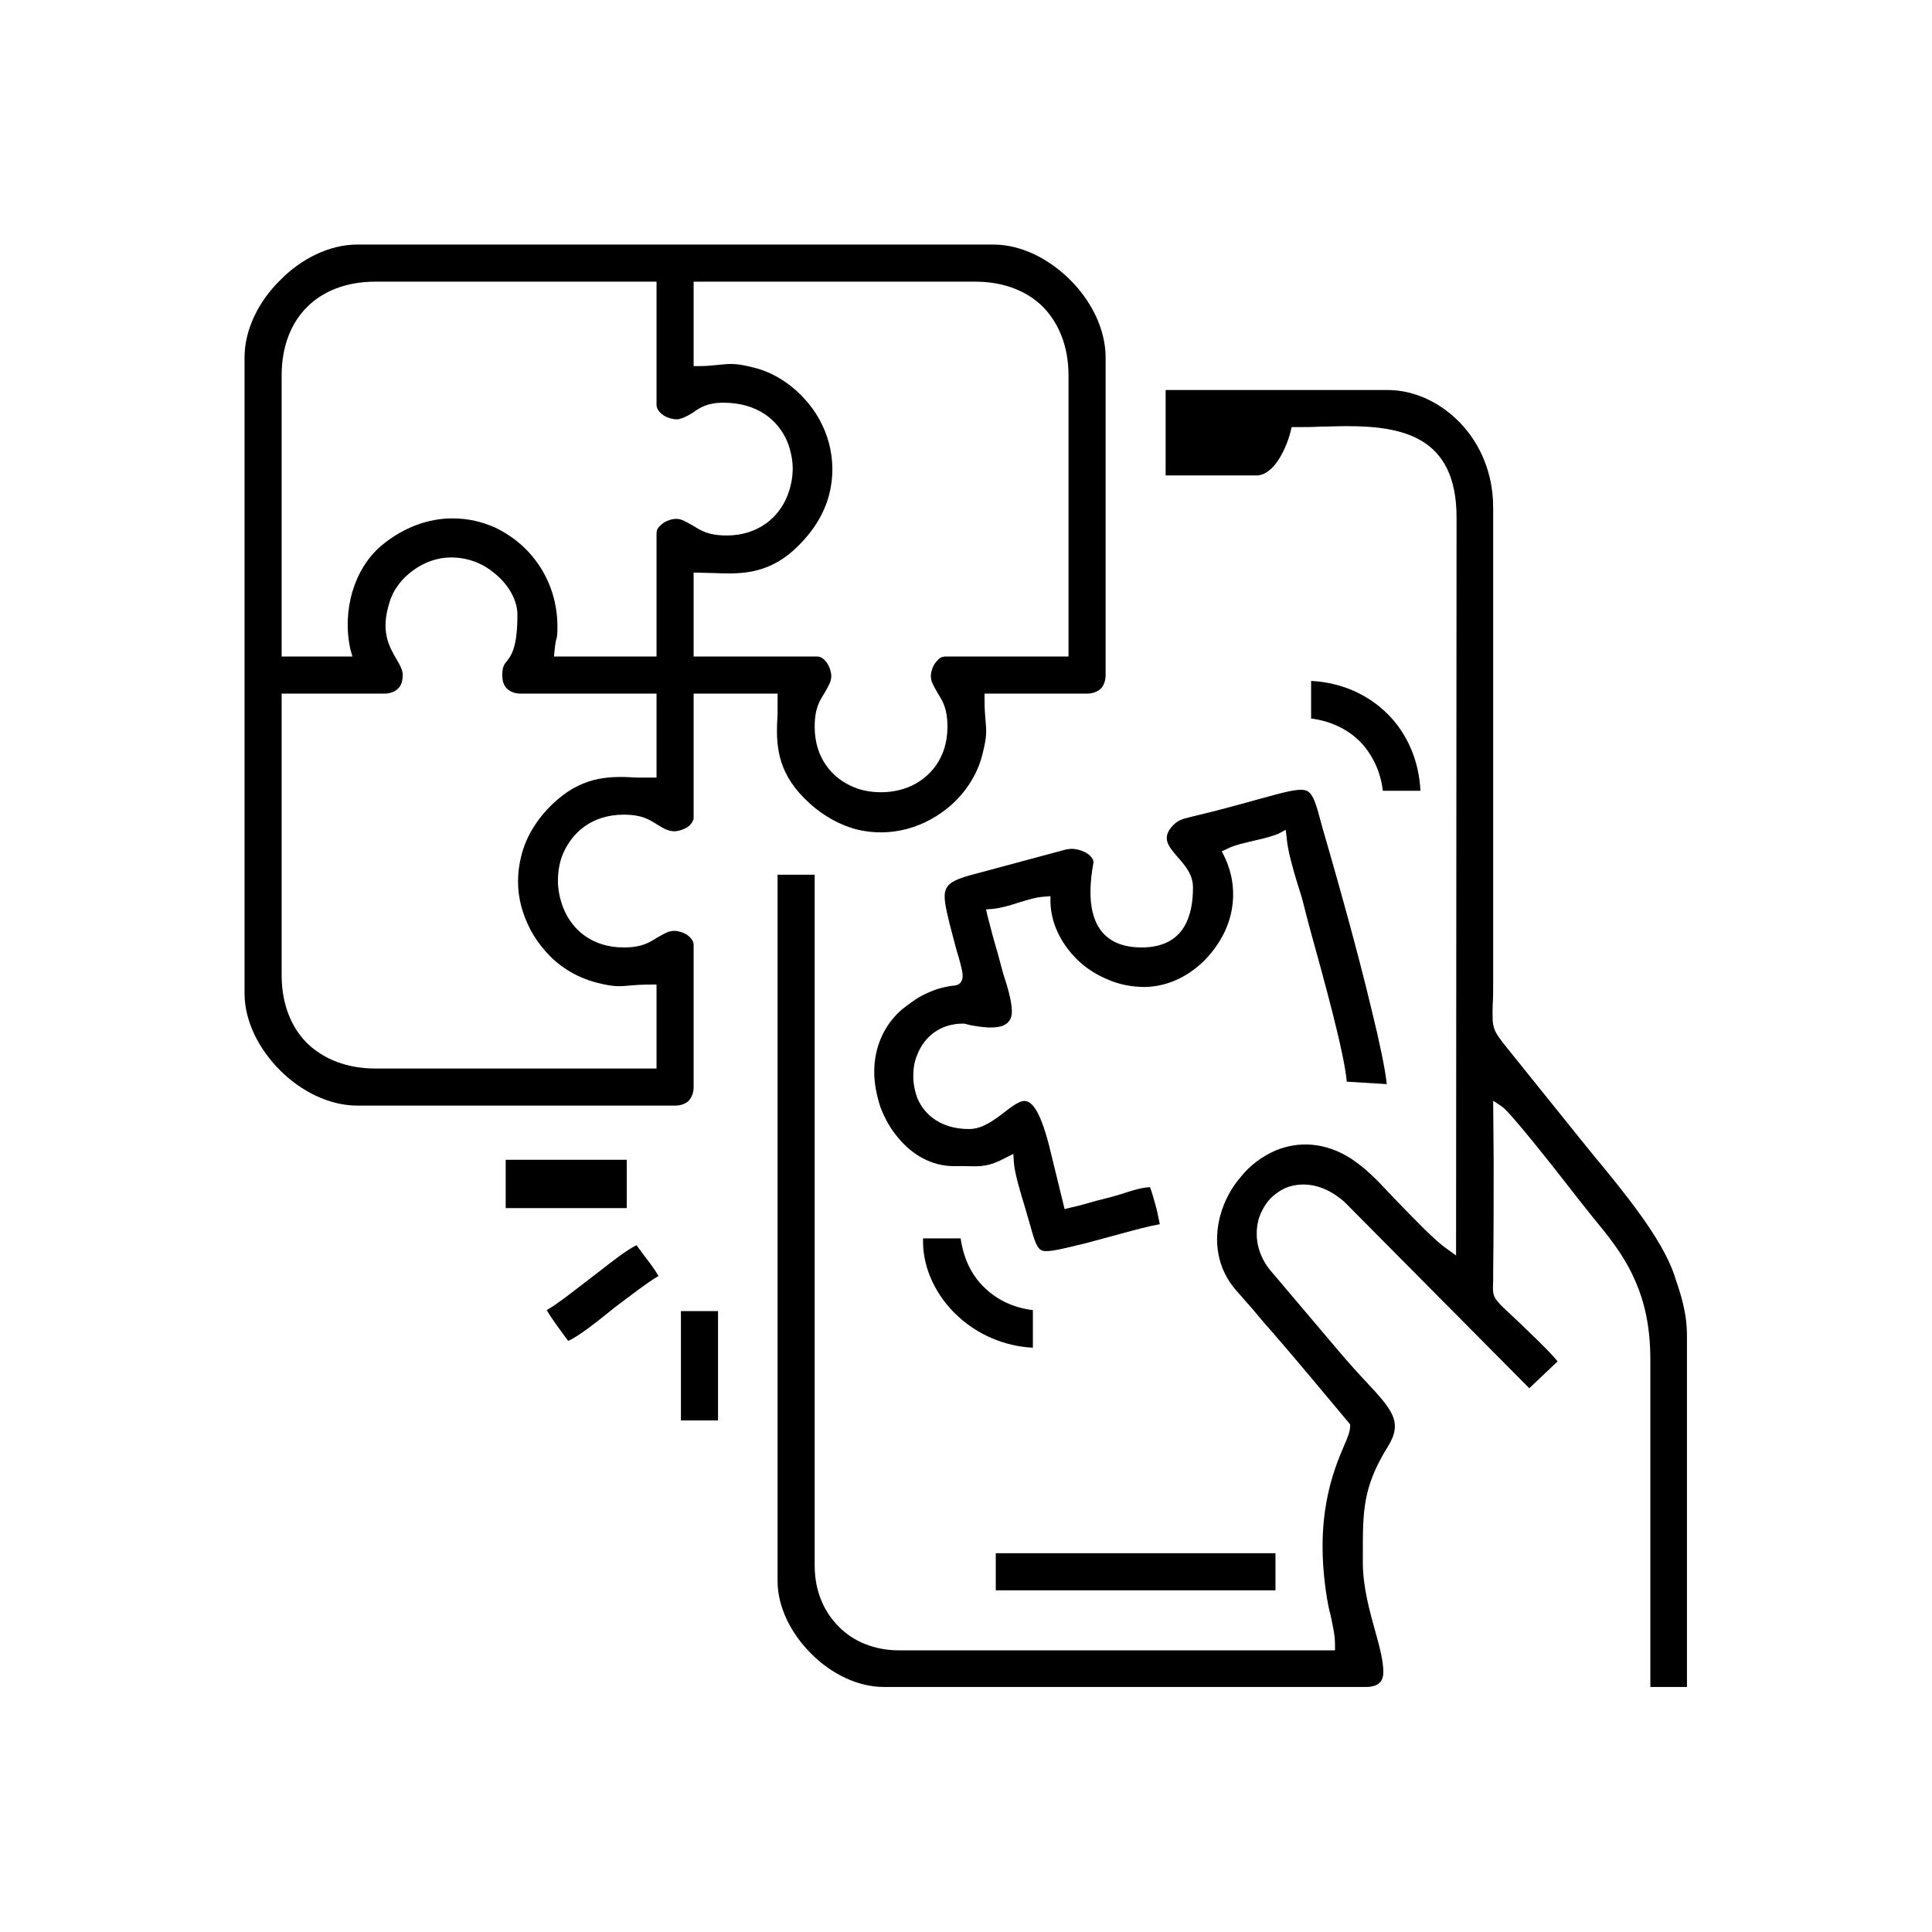
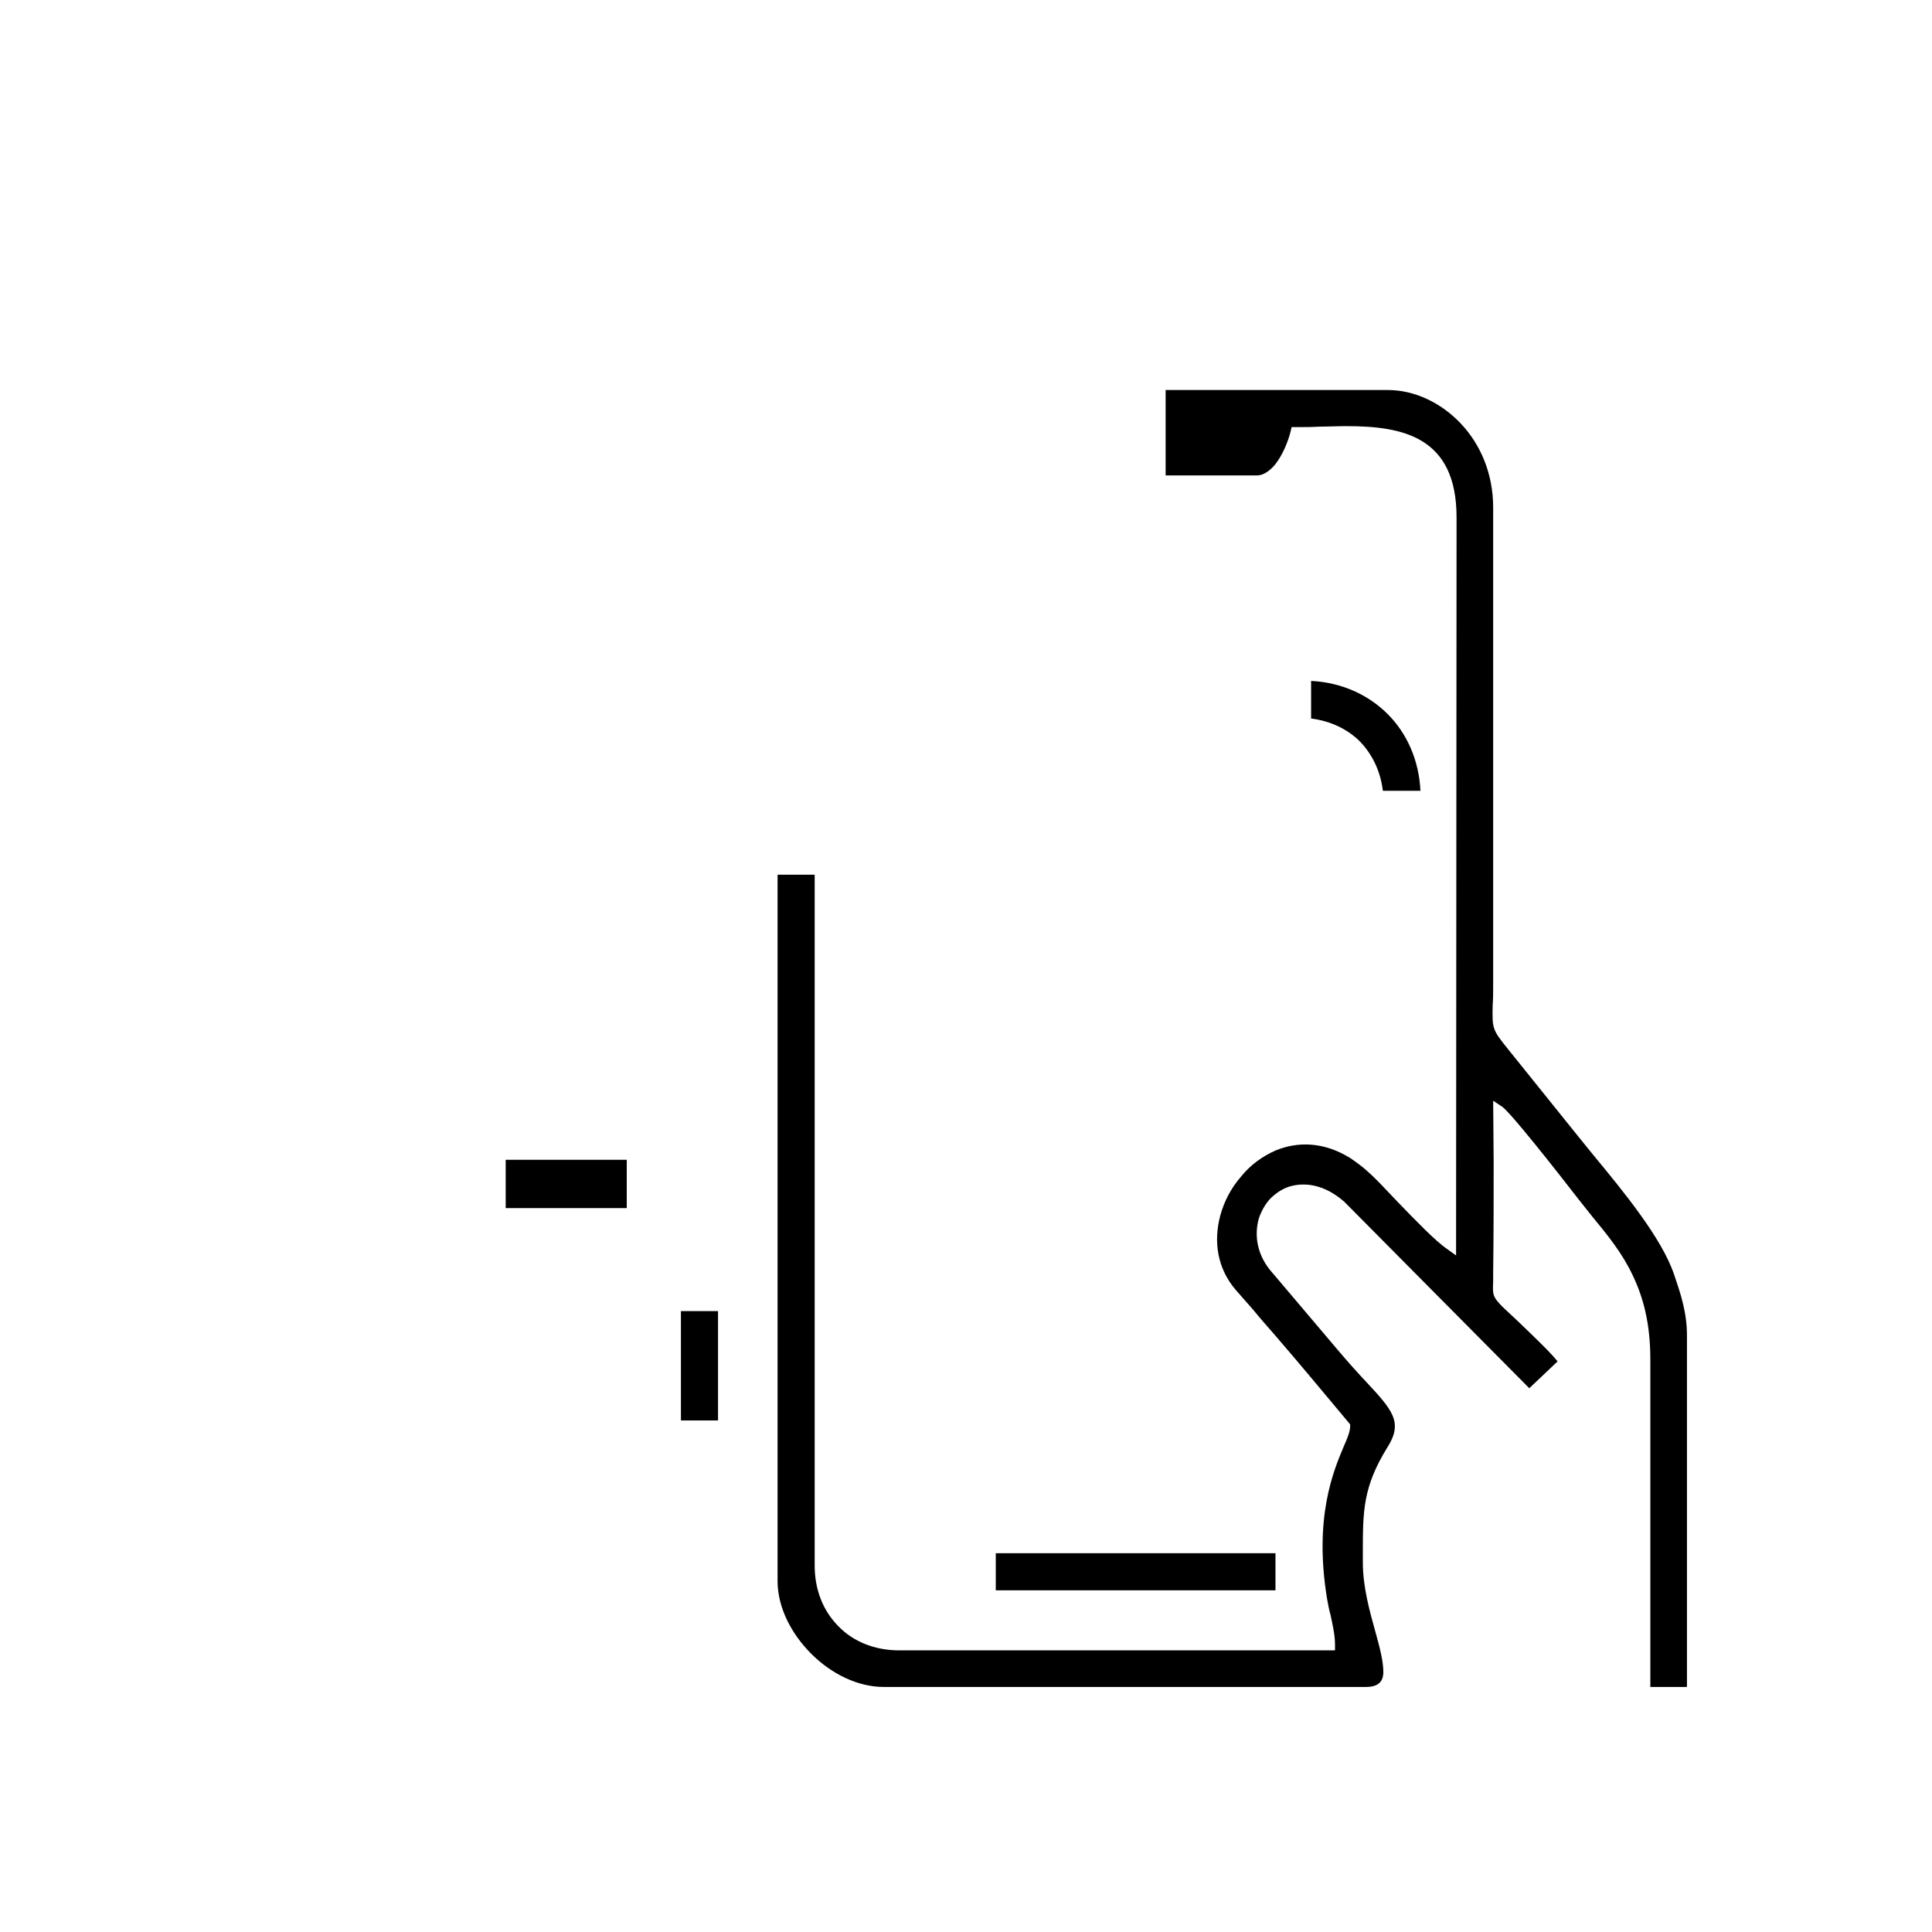
<svg xmlns="http://www.w3.org/2000/svg" xml:space="preserve" width="150px" height="150px" version="1.1" style="shape-rendering:geometricPrecision; text-rendering:geometricPrecision; image-rendering:optimizeQuality; fill-rule:evenodd; clip-rule:evenodd" viewBox="0 0 39.58 39.58">
  <defs>
    <style type="text/css">
   
    .fil0 {fill:none}
    .fil1 {fill:black}
   
  </style>
  </defs>
  <g id="Layer_x0020_1">
    <g id="_1902502827568">
-       <rect class="fil0" width="39.58" height="39.58" />
      <g>
-         <path class="fil1" d="M9.24 11.42c0.37,0 0.68,0.14 0.91,0.34 0.29,0.24 0.45,0.56 0.45,0.83 0,0.67 -0.12,0.83 -0.22,0.96 -0.05,0.06 -0.09,0.11 -0.09,0.28 0,0.12 0.03,0.22 0.1,0.28 0.06,0.06 0.16,0.1 0.28,0.1l2.78 0 0 1.72 -0.4 0c-0.49,-0.03 -1.06,-0.05 -1.64,0.46 -0.39,0.34 -0.63,0.74 -0.73,1.14 -0.09,0.35 -0.09,0.71 0,1.04 0.09,0.33 0.25,0.64 0.48,0.9 0.27,0.32 0.64,0.55 1.06,0.66 0.35,0.09 0.48,0.08 0.68,0.06 0.11,-0.01 0.25,-0.02 0.44,-0.02l0.11 0 0 1.72 -5.76 0c-0.58,0 -1.06,-0.19 -1.4,-0.52 -0.33,-0.33 -0.52,-0.81 -0.52,-1.39l0 -5.77 2.1 0c0.12,0 0.22,-0.04 0.28,-0.1 0.07,-0.06 0.1,-0.16 0.1,-0.28 0,-0.11 -0.06,-0.21 -0.13,-0.33 -0.15,-0.26 -0.33,-0.57 -0.14,-1.16 0.07,-0.25 0.25,-0.49 0.49,-0.66 0.22,-0.16 0.49,-0.26 0.77,-0.26zm5.65 -0.45c-0.38,0 -0.53,-0.1 -0.69,-0.2 -0.07,-0.04 -0.14,-0.08 -0.23,-0.12 -0.03,-0.01 -0.07,-0.02 -0.12,-0.02 -0.08,0 -0.17,0.03 -0.24,0.07 -0.07,0.05 -0.13,0.1 -0.15,0.16 0,0.02 -0.01,0.04 -0.01,0.06l0 2.53 -2.1 0 0.01 -0.12c0.01,-0.1 0.02,-0.16 0.03,-0.21 0.02,-0.05 0.03,-0.11 0.03,-0.28 0,-0.57 -0.2,-1.07 -0.52,-1.45 -0.2,-0.24 -0.45,-0.43 -0.73,-0.57 -0.28,-0.13 -0.58,-0.2 -0.9,-0.2 -0.48,0 -0.99,0.17 -1.46,0.56 -0.28,0.24 -0.48,0.57 -0.59,0.94 -0.11,0.37 -0.13,0.79 -0.04,1.19l0.04 0.14 -1.45 0 0 -5.76c0,-0.59 0.19,-1.07 0.52,-1.4 0.33,-0.33 0.81,-0.52 1.4,-0.52l5.76 0 0 2.54 0.01 0.04c0.02,0.06 0.07,0.12 0.15,0.17 0.07,0.04 0.17,0.07 0.25,0.07 0.03,0 0.05,0 0.07,-0.01 0.11,-0.03 0.19,-0.08 0.27,-0.13 0.14,-0.1 0.29,-0.2 0.62,-0.2 0.69,0 1.12,0.35 1.31,0.8 0.07,0.18 0.11,0.37 0.11,0.55 0,0.19 -0.04,0.38 -0.11,0.56 -0.18,0.45 -0.61,0.81 -1.24,0.81zm-0.68 -3.59l0 -1.61 5.77 0c0.58,0 1.06,0.19 1.39,0.52 0.33,0.34 0.52,0.82 0.52,1.4l0 5.76 -2.54 0c-0.01,0 -0.03,0.01 -0.05,0.01 -0.06,0.02 -0.11,0.08 -0.16,0.15 -0.04,0.07 -0.07,0.16 -0.07,0.24 0,0.05 0.01,0.09 0.02,0.12 0.04,0.09 0.08,0.16 0.12,0.23 0.1,0.16 0.2,0.31 0.2,0.69 0,0.64 -0.36,1.06 -0.81,1.24 -0.18,0.07 -0.37,0.1 -0.55,0.1 -0.19,0 -0.38,-0.03 -0.55,-0.1 -0.45,-0.18 -0.81,-0.6 -0.81,-1.24 0,-0.38 0.1,-0.53 0.2,-0.69 0.04,-0.07 0.08,-0.14 0.12,-0.23 0.01,-0.03 0.02,-0.07 0.02,-0.12 0,-0.08 -0.03,-0.17 -0.07,-0.24 -0.04,-0.07 -0.1,-0.13 -0.16,-0.15 -0.01,0 -0.03,-0.01 -0.05,-0.01l-2.54 0 0 -1.72 0.42 0.01c0.49,0.02 1.06,0.04 1.62,-0.46 0.4,-0.36 0.64,-0.76 0.74,-1.16 0.09,-0.36 0.08,-0.71 -0.01,-1.05 -0.09,-0.33 -0.26,-0.64 -0.49,-0.89 -0.28,-0.31 -0.64,-0.55 -1.05,-0.65 -0.35,-0.09 -0.48,-0.08 -0.68,-0.06 -0.11,0.01 -0.25,0.03 -0.43,0.03l-0.12 0 0 -0.12zm-9.2 -0.06l0 13.03c0,0.57 0.29,1.14 0.73,1.58 0.43,0.43 1.01,0.72 1.58,0.72l6.51 0c0.12,0 0.22,-0.04 0.28,-0.1 0.06,-0.07 0.1,-0.16 0.1,-0.28l0 -2.92c0,-0.01 0,-0.03 -0.01,-0.05 -0.02,-0.06 -0.07,-0.11 -0.14,-0.16 -0.08,-0.04 -0.16,-0.07 -0.25,-0.07 -0.04,0 -0.08,0.01 -0.12,0.02 -0.09,0.04 -0.16,0.08 -0.23,0.12 -0.16,0.1 -0.31,0.2 -0.68,0.2 -0.65,0 -1.06,-0.36 -1.24,-0.81 -0.07,-0.18 -0.11,-0.37 -0.11,-0.55 0,-0.19 0.03,-0.38 0.1,-0.55 0.19,-0.45 0.6,-0.81 1.25,-0.81 0.37,0 0.52,0.1 0.68,0.2 0.07,0.04 0.14,0.09 0.23,0.12 0.04,0.01 0.08,0.02 0.12,0.02 0.09,0 0.17,-0.03 0.25,-0.07 0.07,-0.04 0.12,-0.1 0.14,-0.16 0.01,-0.01 0.01,-0.03 0.01,-0.05l0 -2.54 1.72 0 0 0.42c-0.03,0.49 -0.05,1.06 0.45,1.62 0.36,0.4 0.76,0.63 1.16,0.74 0.36,0.09 0.71,0.08 1.05,-0.01 0.33,-0.09 0.64,-0.26 0.9,-0.49 0.3,-0.27 0.54,-0.63 0.64,-1.05 0.09,-0.35 0.08,-0.48 0.06,-0.68 -0.01,-0.11 -0.02,-0.24 -0.02,-0.43l0 -0.12 2.1 0c0.12,0 0.21,-0.04 0.28,-0.1 0.06,-0.06 0.1,-0.16 0.1,-0.28l0 -6.51c0,-0.57 -0.29,-1.15 -0.72,-1.58 -0.44,-0.44 -1.01,-0.73 -1.58,-0.73l-13.03 0c-0.57,0 -1.15,0.29 -1.58,0.73 -0.44,0.43 -0.73,1.01 -0.73,1.58z" />
        <path class="fil1" d="M23.88 9.74l1.87 0c0.13,0 0.26,-0.09 0.37,-0.22 0.16,-0.2 0.27,-0.48 0.32,-0.68l0.02 -0.09 0.09 0c0.18,0 0.33,0 0.49,-0.01 0.17,0 0.36,-0.01 0.54,-0.01 1.15,0 2.26,0.21 2.26,1.87l-0.01 15.12 -0.18 -0.13c-0.24,-0.16 -0.66,-0.6 -1,-0.95l-0.41 -0.43c-0.19,-0.19 -0.32,-0.31 -0.57,-0.48 -0.54,-0.34 -1.08,-0.35 -1.54,-0.16 -0.27,0.12 -0.52,0.3 -0.71,0.54 -0.2,0.23 -0.34,0.5 -0.42,0.79 -0.14,0.52 -0.07,1.08 0.32,1.53l0.36 0.41c0.13,0.16 0.27,0.32 0.42,0.49 0.52,0.6 1.04,1.23 1.56,1.85l0 0.04c0,0.1 -0.05,0.23 -0.13,0.41 -0.21,0.5 -0.62,1.46 -0.34,3.14 0.02,0.11 0.04,0.22 0.07,0.32 0.04,0.2 0.09,0.4 0.09,0.6l0 0.12 -8.93 0c-0.5,0 -0.94,-0.18 -1.24,-0.49 -0.31,-0.31 -0.49,-0.74 -0.49,-1.25l0 -14.15 -0.76 0 0 14.47c0,0.54 0.28,1.08 0.69,1.49 0.41,0.41 0.95,0.68 1.49,0.68l9.87 0c0.27,0 0.36,-0.12 0.36,-0.31 0,-0.21 -0.07,-0.49 -0.16,-0.81 -0.12,-0.43 -0.26,-0.93 -0.26,-1.43l0 -0.2c0,-0.85 0,-1.35 0.51,-2.17 0.32,-0.51 0.09,-0.76 -0.45,-1.34 -0.16,-0.17 -0.35,-0.38 -0.57,-0.64l-1.33 -1.57c-0.33,-0.36 -0.39,-0.78 -0.29,-1.13 0.05,-0.15 0.13,-0.29 0.23,-0.4 0.11,-0.11 0.24,-0.2 0.39,-0.25 0.33,-0.1 0.73,-0.04 1.13,0.31l3.79 3.82 0.58 -0.55c-0.16,-0.2 -0.51,-0.53 -0.8,-0.81l-0.32 -0.3c-0.22,-0.22 -0.21,-0.26 -0.2,-0.54l0 -0.18c0.01,-0.75 0.01,-1.5 0.01,-2.26l-0.01 -1.25 0.18 0.12c0.16,0.1 1.09,1.28 1.57,1.9l0.27 0.34c0.33,0.4 0.63,0.77 0.84,1.22 0.22,0.46 0.36,0.99 0.36,1.73l0 6.7 0.75 0 0 -7.2c0,-0.23 -0.03,-0.44 -0.08,-0.65 -0.05,-0.21 -0.12,-0.41 -0.18,-0.59 -0.25,-0.75 -1.04,-1.71 -1.66,-2.46l-0.3 -0.37 -1.44 -1.79c-0.33,-0.41 -0.33,-0.42 -0.32,-0.91 0.01,-0.12 0.01,-0.27 0.01,-0.49l0 -9.7c0,-0.7 -0.26,-1.3 -0.67,-1.73 -0.4,-0.42 -0.94,-0.68 -1.49,-0.68l-4.55 0 0 1.75z" />
-         <path class="fil1" d="M24.44 18.18c0,0.28 -0.04,0.58 -0.19,0.82 -0.15,0.24 -0.42,0.41 -0.86,0.41 -0.88,0 -1.05,-0.62 -1.05,-1.13 0,-0.23 0.03,-0.43 0.05,-0.54l0.01 -0.06 0 -0.04c-0.02,-0.07 -0.08,-0.13 -0.15,-0.17 -0.09,-0.05 -0.2,-0.08 -0.3,-0.08 -0.04,0 -0.07,0.01 -0.1,0.01l-1.86 0.5c-0.74,0.19 -0.71,0.3 -0.53,1.05l0.04 0.15c0.06,0.23 0.1,0.39 0.14,0.51 0.07,0.26 0.1,0.37 0.07,0.46 -0.04,0.11 -0.11,0.12 -0.24,0.13 -0.1,0.02 -0.24,0.04 -0.44,0.13 -0.1,0.04 -0.19,0.09 -0.28,0.15 -0.09,0.06 -0.18,0.13 -0.26,0.19 -0.4,0.34 -0.58,0.81 -0.58,1.29 0,0.24 0.05,0.49 0.13,0.73 0.09,0.23 0.21,0.45 0.37,0.63 0.28,0.34 0.68,0.57 1.13,0.57l0.24 0c0.33,0.01 0.48,0.01 0.82,-0.17l0.16 -0.08 0.01 0.17c0.02,0.25 0.14,0.63 0.23,0.93l0.09 0.31c0.1,0.36 0.15,0.53 0.26,0.57 0.13,0.04 0.39,-0.03 0.89,-0.15l0.74 -0.2c0.26,-0.07 0.55,-0.15 0.78,-0.19 -0.02,-0.09 -0.04,-0.21 -0.07,-0.33 -0.05,-0.17 -0.09,-0.33 -0.13,-0.43 -0.17,0.01 -0.33,0.06 -0.49,0.11 -0.08,0.03 -0.17,0.05 -0.26,0.08l-0.35 0.09c-0.18,0.05 -0.38,0.11 -0.53,0.14l-0.12 0.03 -0.32 -1.31c-0.2,-0.77 -0.38,-0.94 -0.55,-0.9 -0.11,0.03 -0.24,0.13 -0.37,0.23 -0.22,0.17 -0.45,0.34 -0.72,0.34 -0.56,0 -0.91,-0.28 -1.06,-0.64 -0.05,-0.14 -0.08,-0.29 -0.08,-0.44 0,-0.15 0.02,-0.3 0.08,-0.44 0.14,-0.36 0.46,-0.64 0.94,-0.64 0.03,0 0.07,0.01 0.14,0.03 0.11,0.02 0.27,0.05 0.43,0.05 0.22,0 0.43,-0.06 0.43,-0.33 0,-0.21 -0.1,-0.54 -0.18,-0.78l-0.11 -0.41c-0.08,-0.27 -0.15,-0.53 -0.21,-0.77l-0.03 -0.13 0.14 -0.01c0.18,-0.02 0.35,-0.07 0.53,-0.13 0.17,-0.05 0.35,-0.11 0.52,-0.12l0.13 -0.01 0 0.12c0.01,0.43 0.21,0.83 0.51,1.14 0.18,0.19 0.41,0.34 0.65,0.44 0.24,0.11 0.51,0.16 0.78,0.16 0.41,-0.01 0.83,-0.17 1.2,-0.53 0.3,-0.3 0.5,-0.66 0.57,-1.03 0.07,-0.36 0.03,-0.75 -0.15,-1.12l-0.05 -0.1 0.11 -0.05c0.15,-0.08 0.36,-0.12 0.56,-0.17 0.19,-0.04 0.37,-0.09 0.49,-0.14l0.15 -0.08 0.02 0.17c0.02,0.25 0.12,0.6 0.21,0.9l0.1 0.32 0.15 0.58c0.27,0.98 0.72,2.58 0.77,3.19l0.82 0.05c-0.03,-0.3 -0.15,-0.87 -0.31,-1.52 -0.29,-1.22 -0.71,-2.7 -0.86,-3.22l-0.15 -0.52c-0.13,-0.49 -0.19,-0.72 -0.35,-0.76 -0.15,-0.04 -0.44,0.04 -0.98,0.19 -0.33,0.09 -0.75,0.21 -1.3,0.34l-0.08 0.02c-0.16,0.04 -0.24,0.06 -0.34,0.16 -0.26,0.26 -0.1,0.44 0.07,0.64 0.16,0.18 0.33,0.37 0.33,0.64z" />
        <polygon class="fil1" points="20.4,32.58 26.13,32.58 26.13,31.82 20.4,31.82 " />
-         <path class="fil1" d="M18.91 25.44c0,0.55 0.27,1.12 0.72,1.53 0.39,0.36 0.93,0.61 1.53,0.64l0 -0.77c-0.41,-0.05 -0.75,-0.22 -1,-0.47 -0.26,-0.25 -0.42,-0.59 -0.48,-1l-0.77 0 0 0.07z" />
        <path class="fil1" d="M26.86 14.72c0.4,0.05 0.75,0.22 1,0.47 0.25,0.26 0.42,0.6 0.47,1.01l0.77 0c-0.03,-0.63 -0.28,-1.18 -0.67,-1.57 -0.4,-0.4 -0.95,-0.65 -1.57,-0.68l0 0.77z" />
-         <path class="fil1" d="M11.2 26.84c0.08,0.14 0.18,0.27 0.27,0.4l0.17 0.23c0.21,-0.09 0.59,-0.39 0.96,-0.69 0.32,-0.24 0.64,-0.49 0.89,-0.64 -0.08,-0.14 -0.18,-0.27 -0.28,-0.4l-0.17 -0.23c-0.19,0.09 -0.51,0.34 -0.74,0.52l-0.43 0.33c-0.22,0.17 -0.45,0.35 -0.67,0.48z" />
        <polygon class="fil1" points="13.95,29.1 14.71,29.1 14.71,26.86 13.95,26.86 " />
        <polygon class="fil1" points="10.36,24.75 12.84,24.75 12.84,23.76 10.36,23.76 " />
      </g>
    </g>
  </g>
</svg>